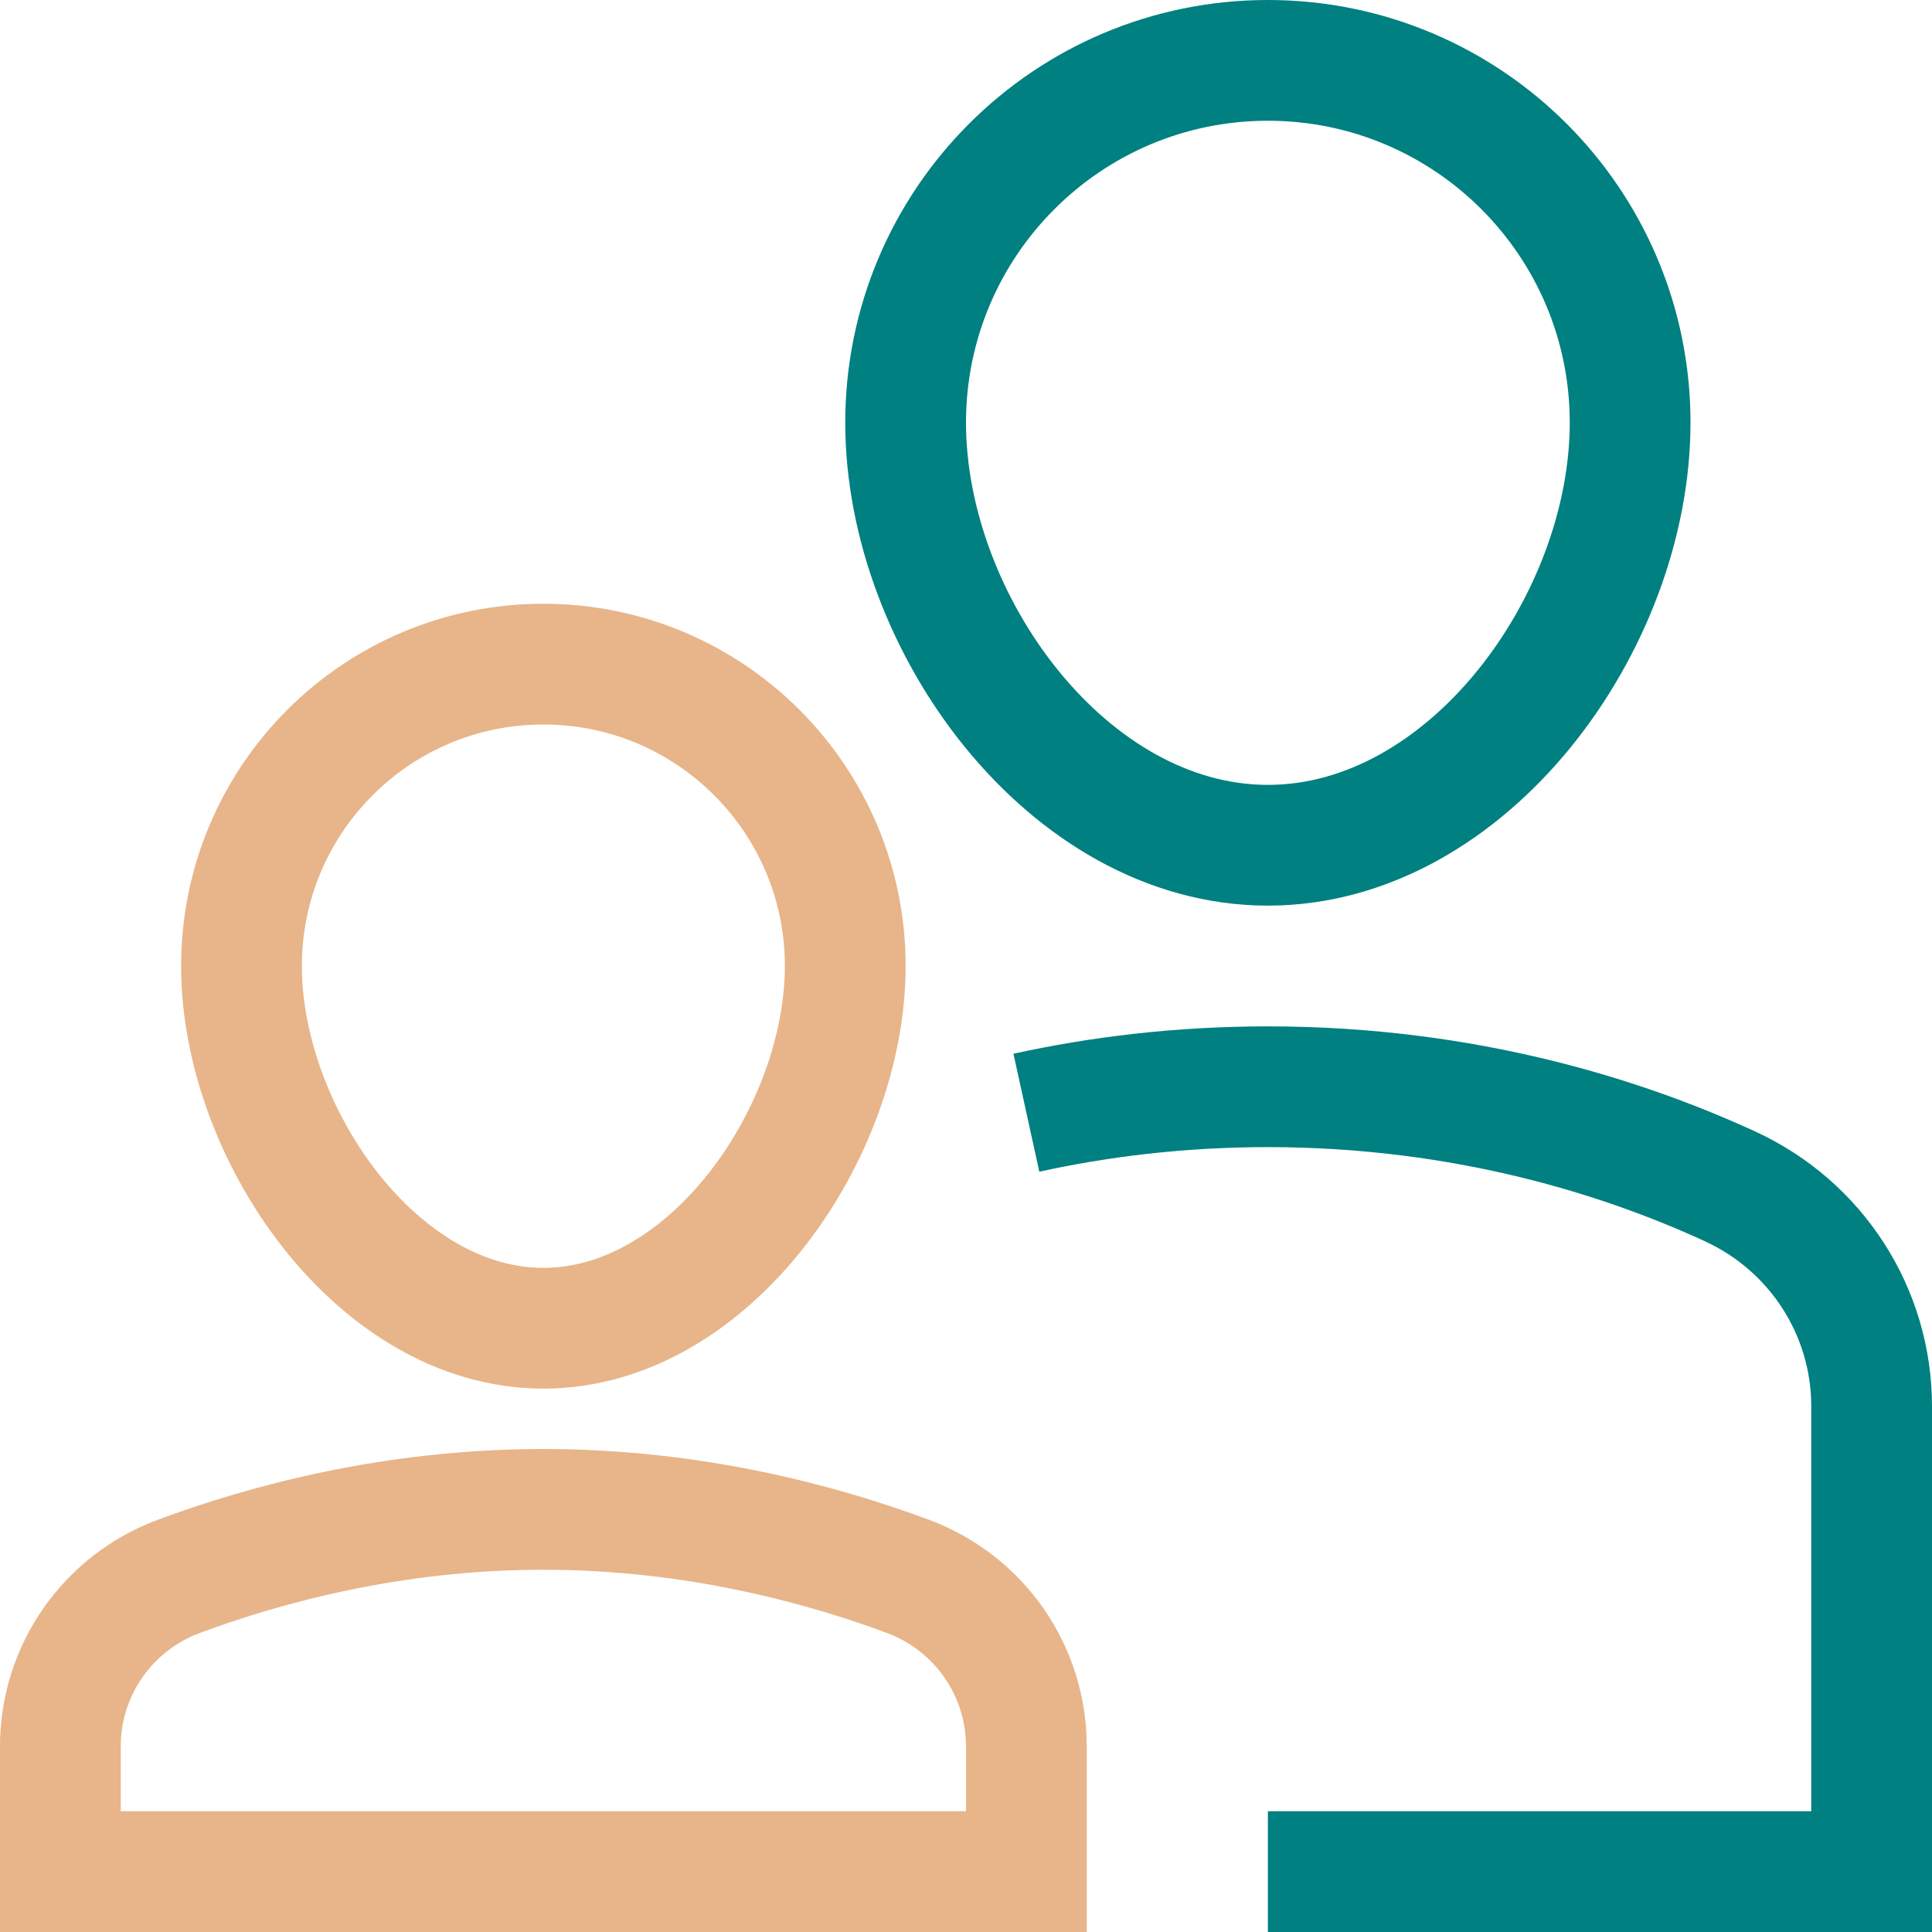
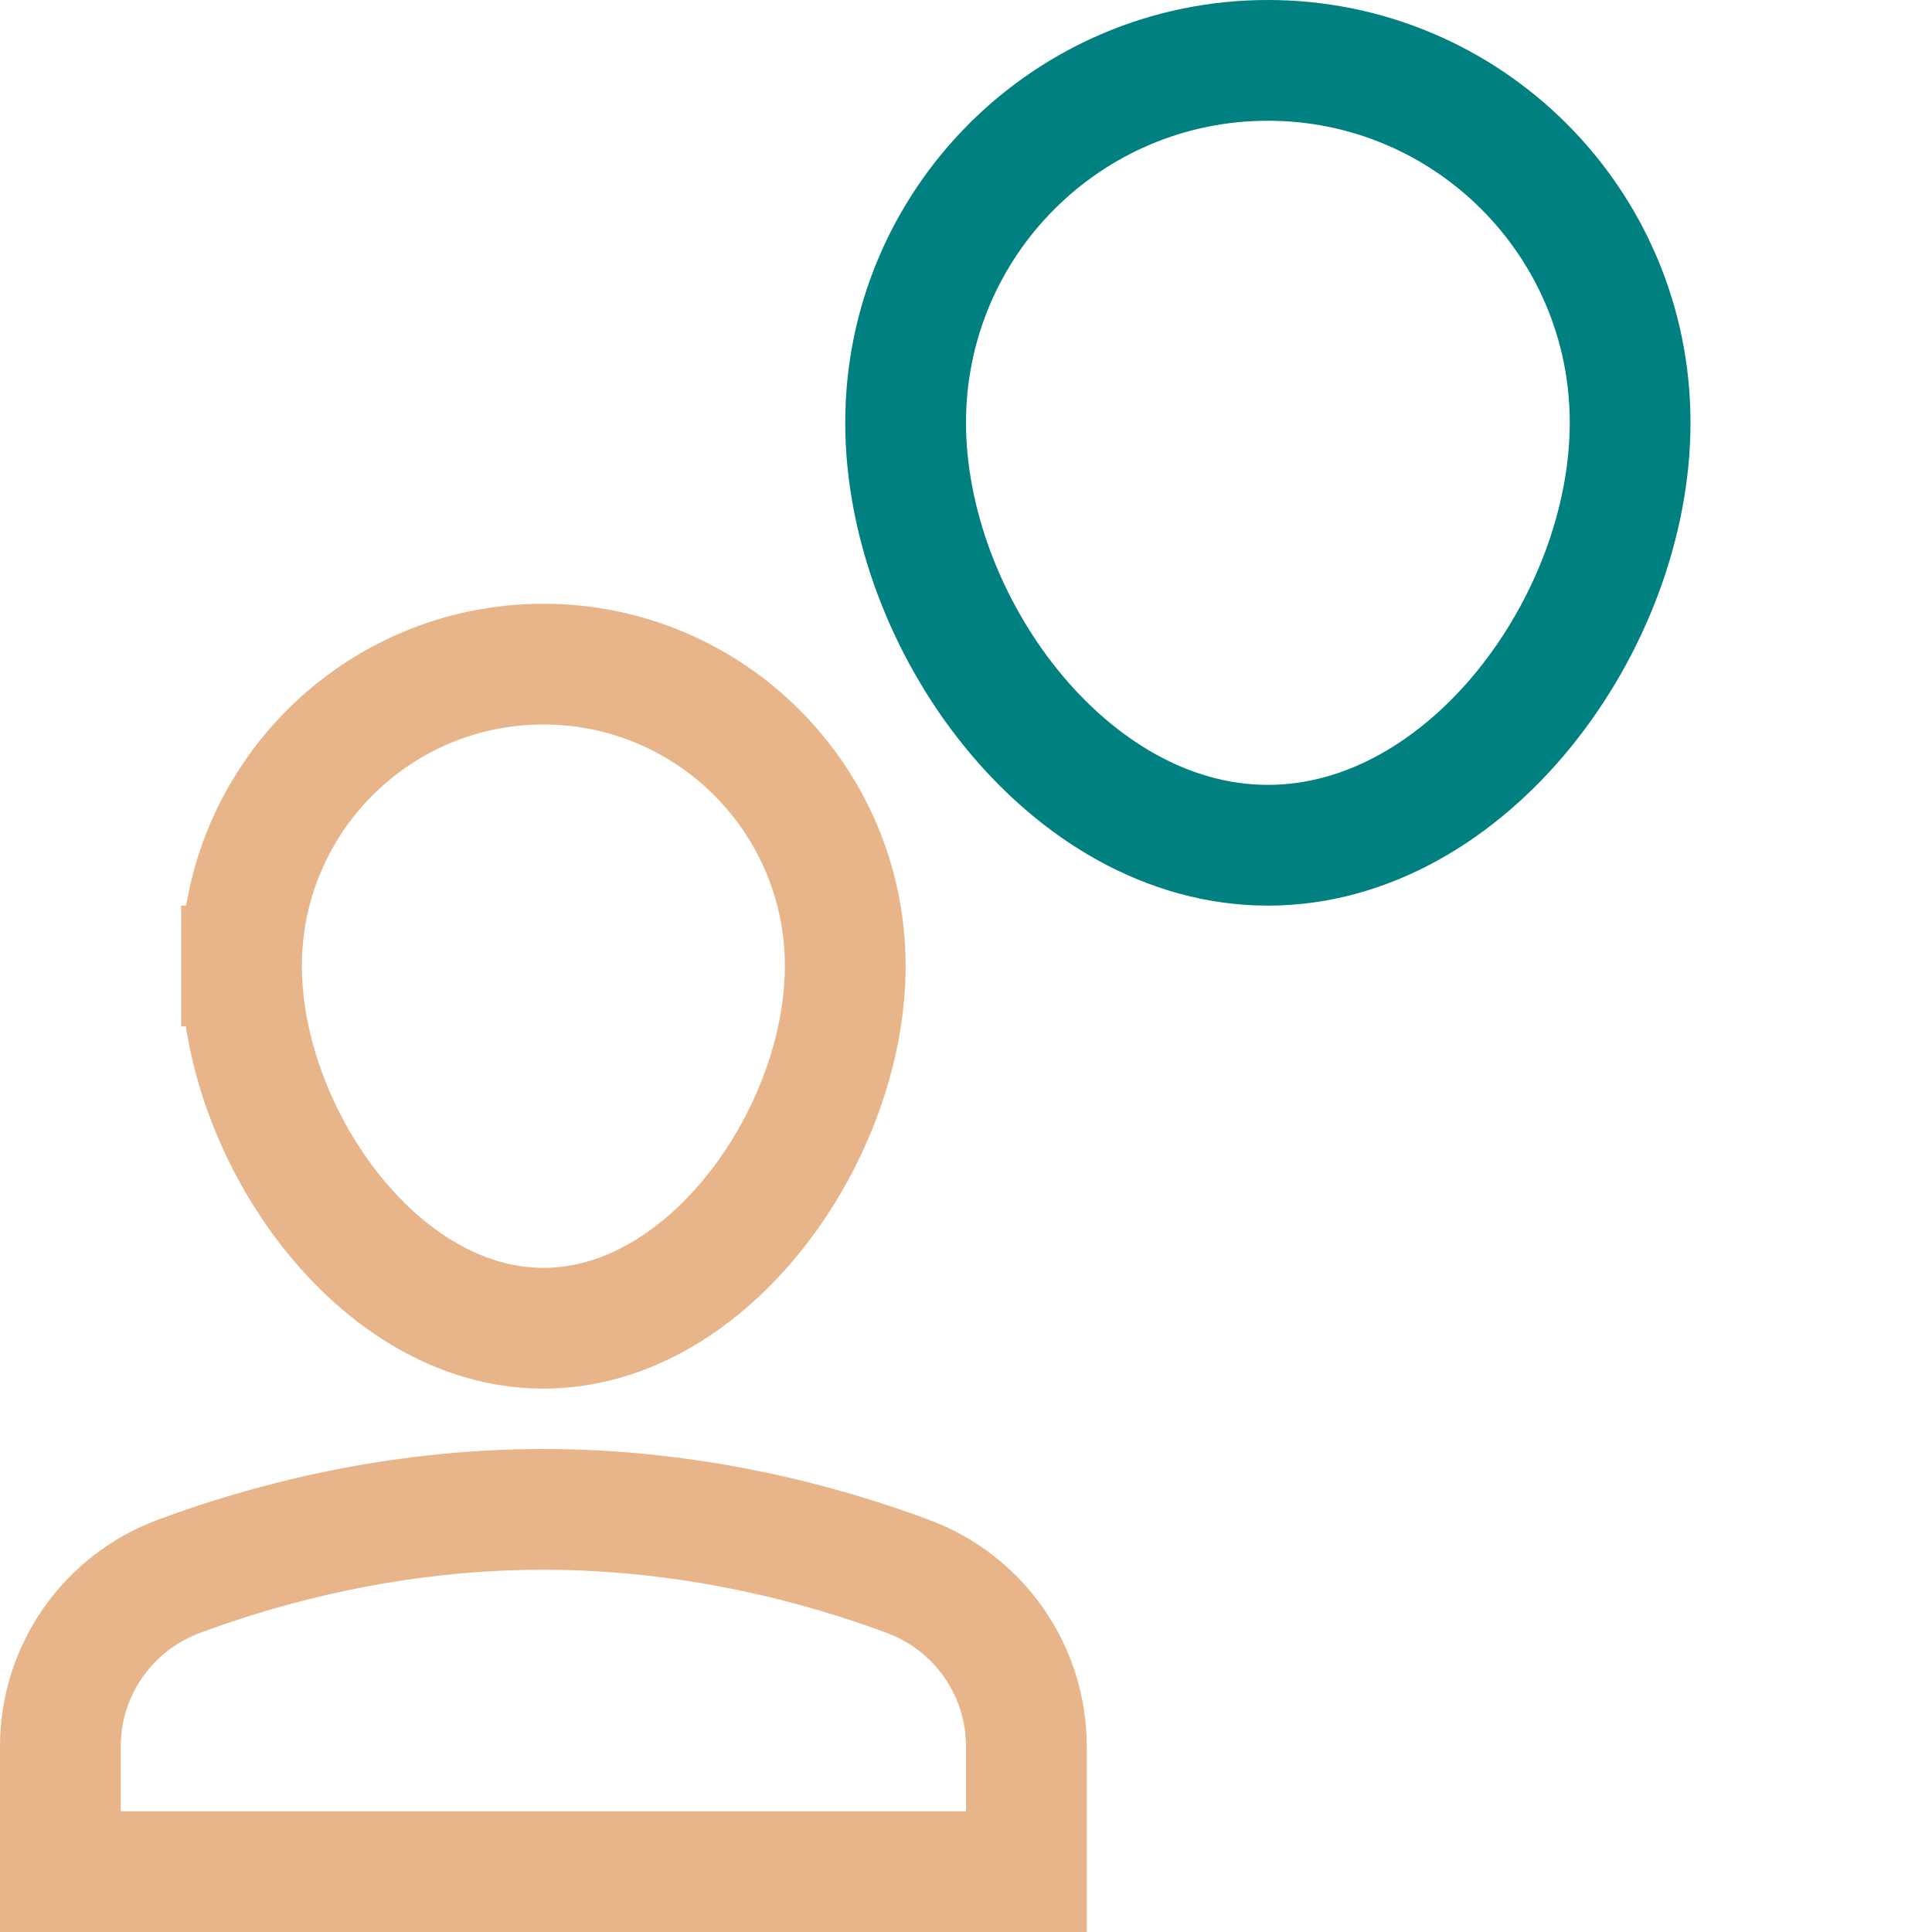
<svg xmlns="http://www.w3.org/2000/svg" width="32" height="32" viewBox="0 0 32 32" fill="none">
  <g clip-path="url(#clip0_95_2572)">
    <path d="M15 7C15 3.686 17.686 1 21 1C24.314 1 27 3.686 27 7C27 10.314 24.314 14 21 14C17.686 14 15 10.314 15 7Z" stroke="#008080" stroke-width="2" stroke-miterlimit="10" stroke-linecap="square" />
-     <path d="M17 18.43C18.185 18.17 19.525 18 21 18C24.301 18 26.926 18.854 28.657 19.651C30.083 20.307 31 21.723 31 23.293V31H21" stroke="#008080" stroke-width="2" stroke-miterlimit="10" />
-     <path d="M4 16C4 13.239 6.239 11 9 11C11.761 11 14 13.239 14 16C14 18.761 11.761 22 9 22C6.239 22 4 18.761 4 16Z" stroke="#e7b589" stroke-width="2" stroke-miterlimit="10" stroke-linecap="square" />
+     <path d="M4 16C4 13.239 6.239 11 9 11C11.761 11 14 13.239 14 16C14 18.761 11.761 22 9 22C6.239 22 4 18.761 4 16" stroke="#e7b589" stroke-width="2" stroke-miterlimit="10" stroke-linecap="square" />
    <path d="M17 28.926C17 27.668 16.218 26.549 15.039 26.11C13.605 25.576 11.483 25 9 25C6.517 25 4.395 25.576 2.961 26.11C1.782 26.549 1 27.668 1 28.926V31H17V28.926Z" stroke="#e7b589" stroke-width="2" stroke-miterlimit="10" stroke-linecap="square" />
  </g>
  <defs>
    <clipPath id="clip0_95_2572">
      <rect width="32" height="32" fill="white" />
    </clipPath>
  </defs>
</svg>